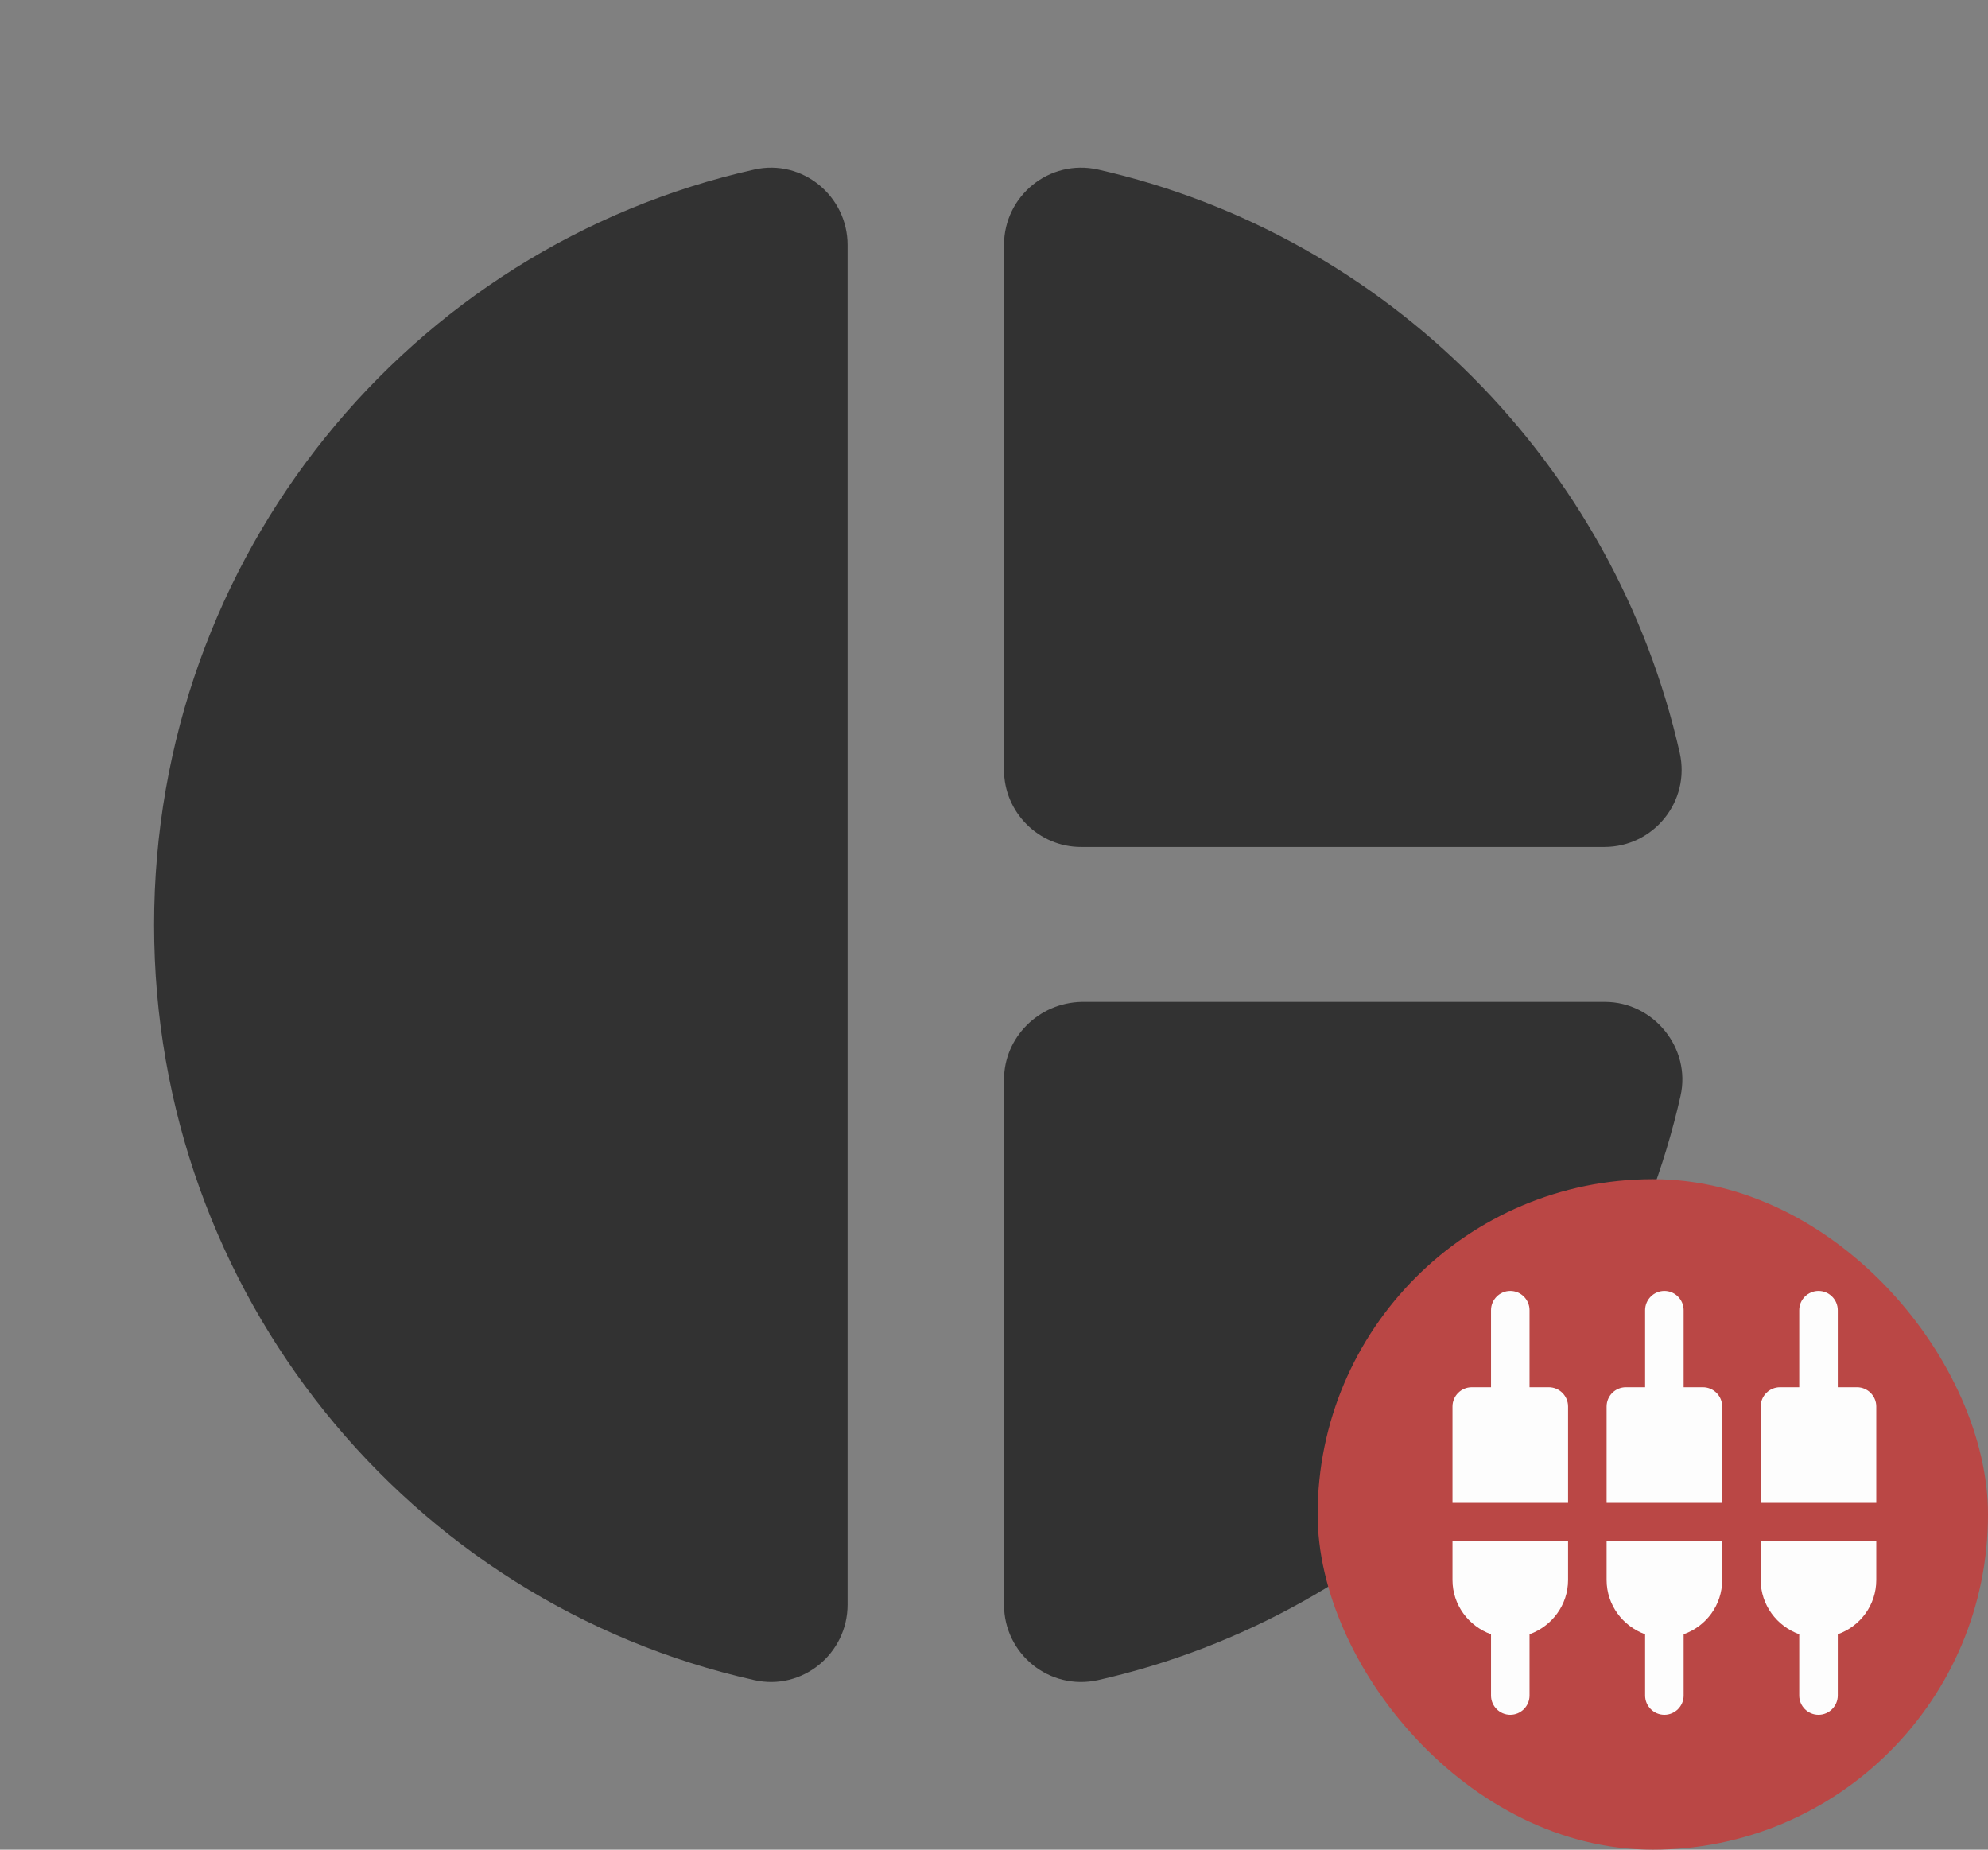
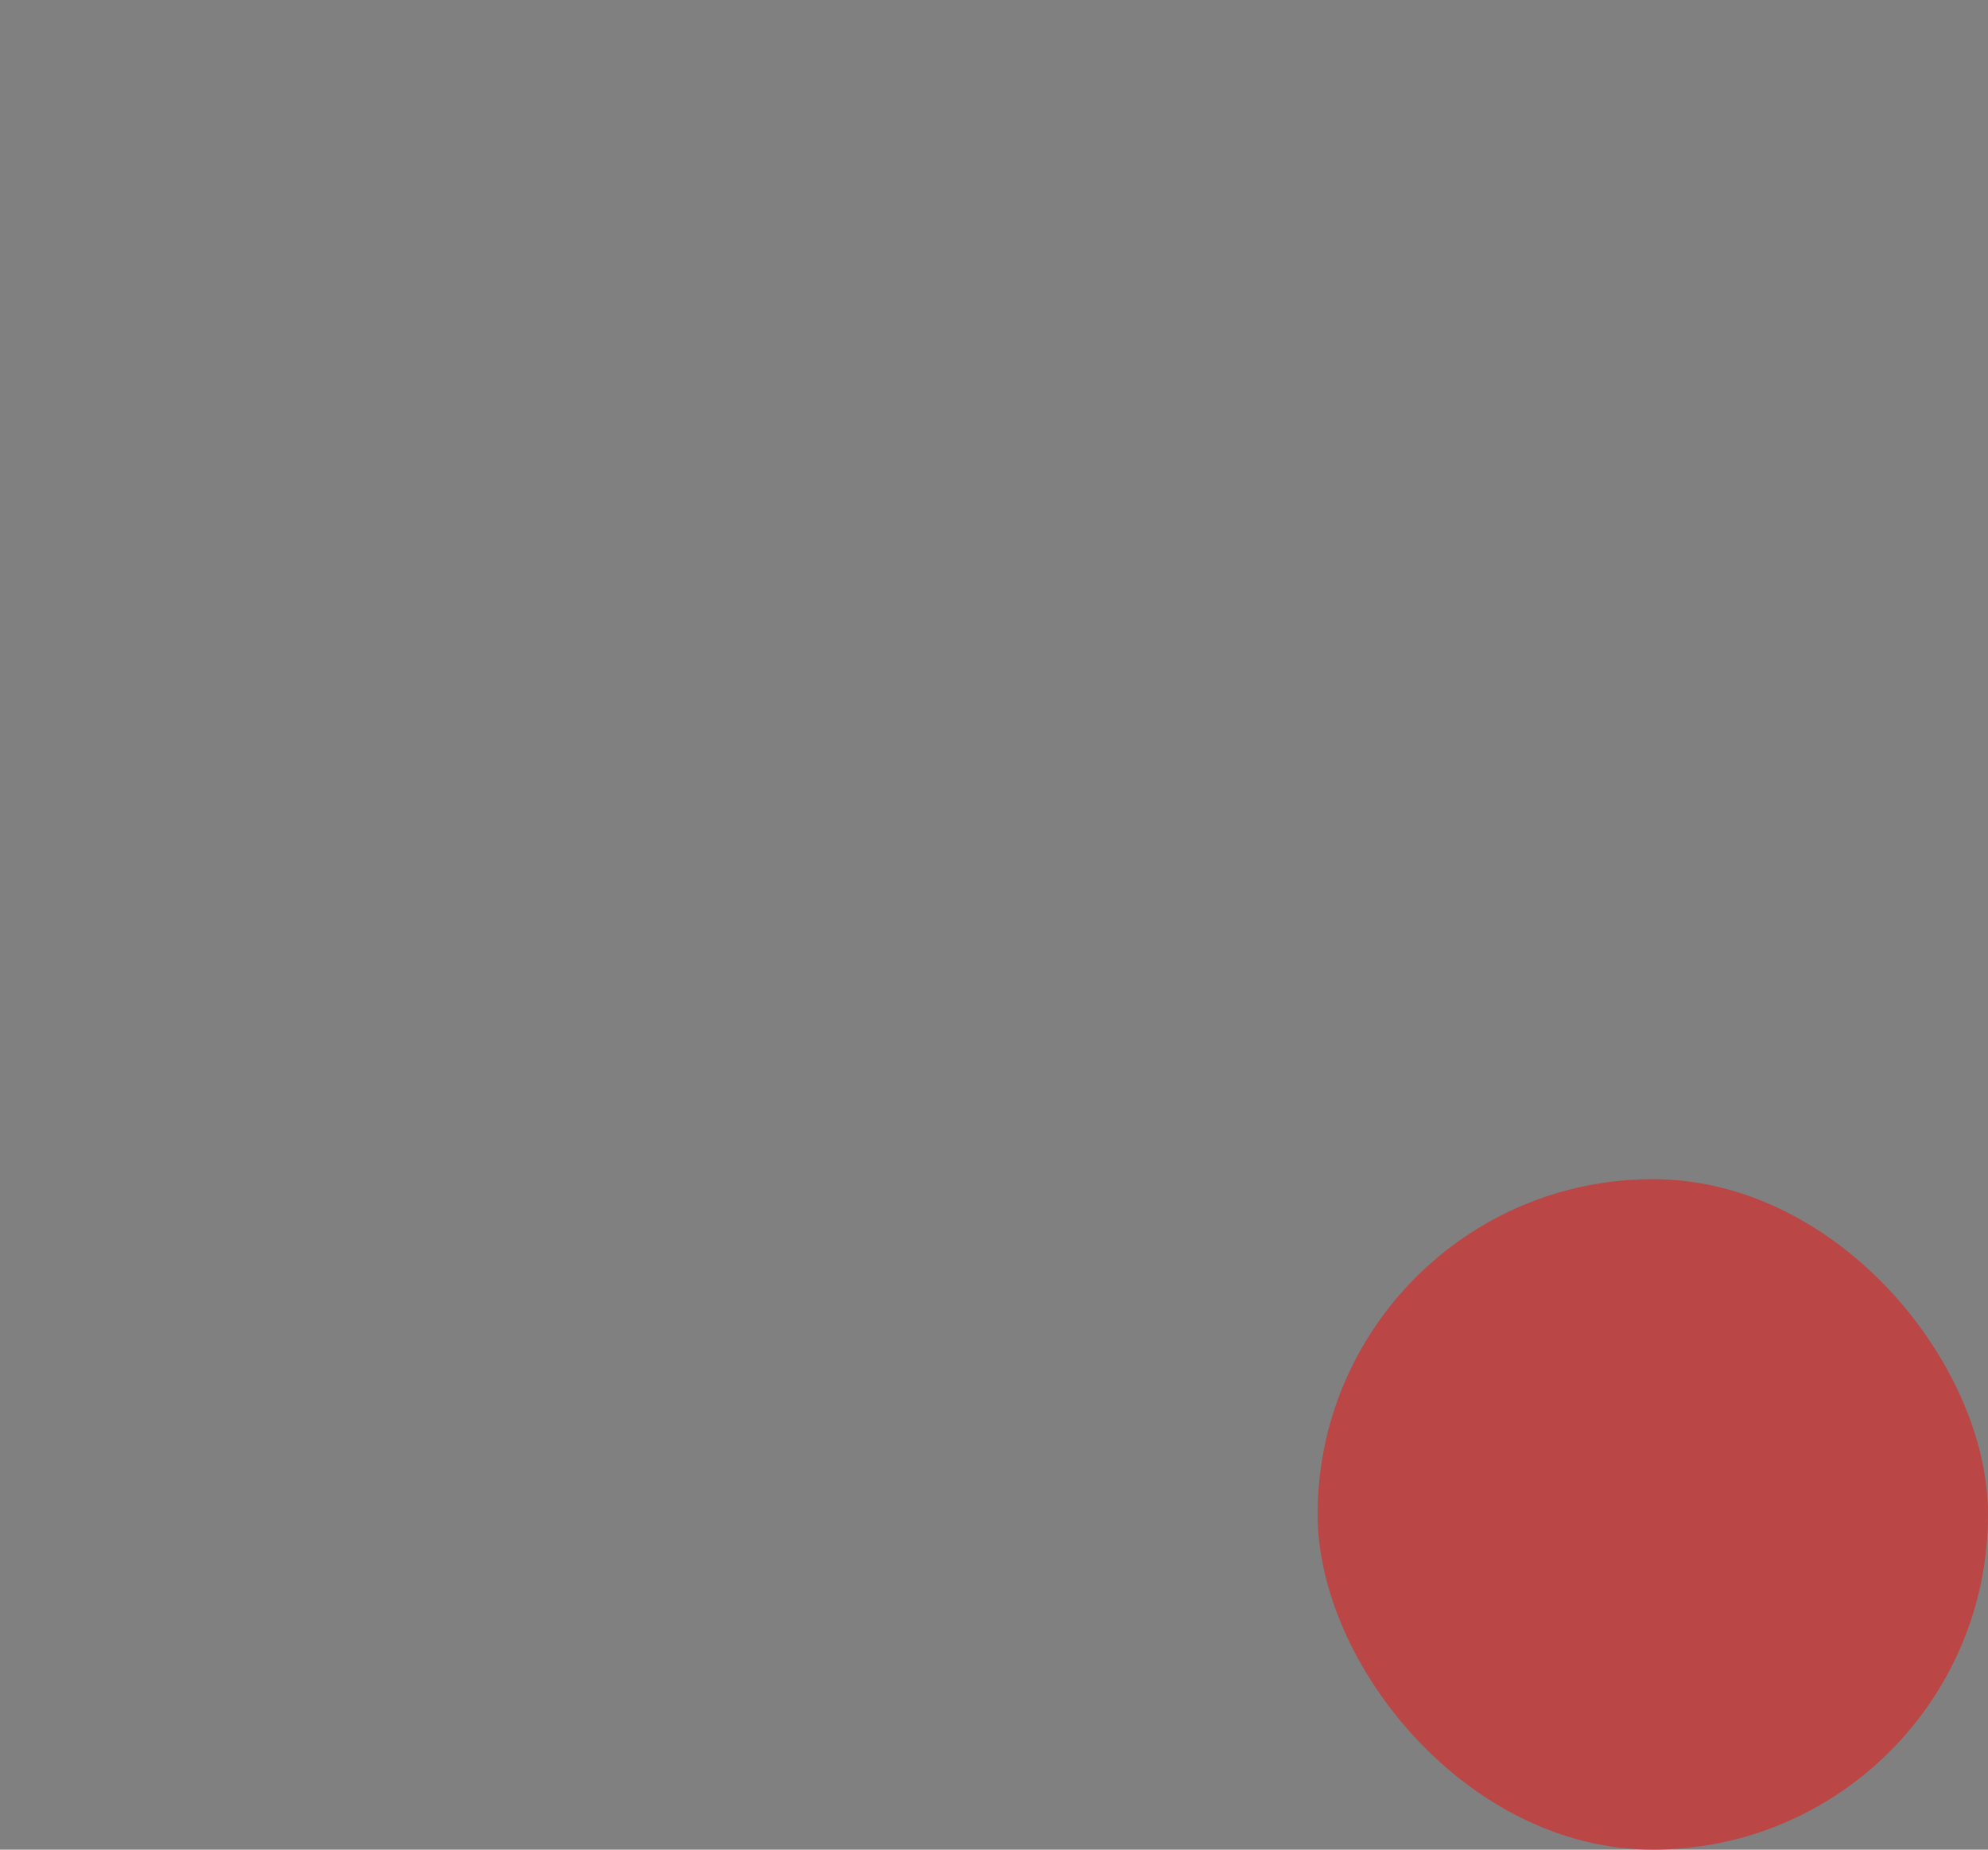
<svg xmlns="http://www.w3.org/2000/svg" width="86" height="80" viewBox="0 0 86 80" fill="none">
  <rect x="0" y="0" width="86" height="80" fill="#808080" stroke="none" />
  <g clip-path="url(#clip0_119_1142)">
-     <path d="M36.666 10.6V69.4C36.666 71.533 34.699 73.133 32.633 72.667C17.733 69.333 6.666 55.967 6.666 40C6.666 24.033 17.733 10.667 32.633 7.333C34.699 6.867 36.666 8.467 36.666 10.6ZM43.433 10.6V33.3C43.433 35.133 44.933 36.633 46.766 36.633H69.399C71.533 36.633 73.133 34.667 72.666 32.567C69.833 20.033 59.999 10.167 47.499 7.333C45.399 6.867 43.433 8.467 43.433 10.6ZM43.433 46.7V69.4C43.433 71.533 45.399 73.133 47.499 72.667C60.033 69.833 69.866 59.933 72.699 47.4C73.166 45.333 71.533 43.333 69.433 43.333H46.799C44.933 43.367 43.433 44.867 43.433 46.7Z" fill="#323232" />
-   </g>
+     </g>
  <rect x="57" y="51" width="29" height="29" rx="14.5" fill="#BA4745" />
  <g clip-path="url(#clip1_119_1142)">
-     <path d="M66.167 56.667C66.167 56.209 65.792 55.834 65.334 55.834C64.876 55.834 64.501 56.209 64.501 56.667V60H63.667C63.209 60 62.834 60.375 62.834 60.834V65H67.834V60.834C67.834 60.375 67.459 60 67.001 60H66.167V56.667ZM69.501 68.334C69.501 69.417 70.201 70.334 71.167 70.683V73.334C71.167 73.792 71.542 74.167 72.001 74.167C72.459 74.167 72.834 73.792 72.834 73.334V70.683C73.801 70.342 74.501 69.425 74.501 68.334V66.667H69.501V68.334ZM62.834 68.334C62.834 69.417 63.534 70.334 64.501 70.683V73.334C64.501 73.792 64.876 74.167 65.334 74.167C65.792 74.167 66.167 73.792 66.167 73.334V70.683C67.134 70.334 67.834 69.417 67.834 68.334V66.667H62.834V68.334ZM79.501 60V56.667C79.501 56.209 79.126 55.834 78.667 55.834C78.209 55.834 77.834 56.209 77.834 56.667V60H77.001C76.542 60 76.167 60.375 76.167 60.834V65H81.167V60.834C81.167 60.375 80.792 60 80.334 60H79.501ZM72.834 56.667C72.834 56.209 72.459 55.834 72.001 55.834C71.542 55.834 71.167 56.209 71.167 56.667V60H70.334C69.876 60 69.501 60.375 69.501 60.834V65H74.501V60.834C74.501 60.375 74.126 60 73.667 60H72.834V56.667ZM76.167 68.334C76.167 69.417 76.867 70.334 77.834 70.683V73.334C77.834 73.792 78.209 74.167 78.667 74.167C79.126 74.167 79.501 73.792 79.501 73.334V70.683C80.467 70.342 81.167 69.425 81.167 68.334V66.667H76.167V68.334Z" fill="#FDFDFD" />
-   </g>
+     </g>
  <defs>
    <clipPath id="clip0_119_1142">
-       <rect width="80" height="80" fill="white" />
-     </clipPath>
+       </clipPath>
    <clipPath id="clip1_119_1142">
-       <rect width="20" height="20" fill="white" transform="translate(62 55)" />
-     </clipPath>
+       </clipPath>
  </defs>
</svg>